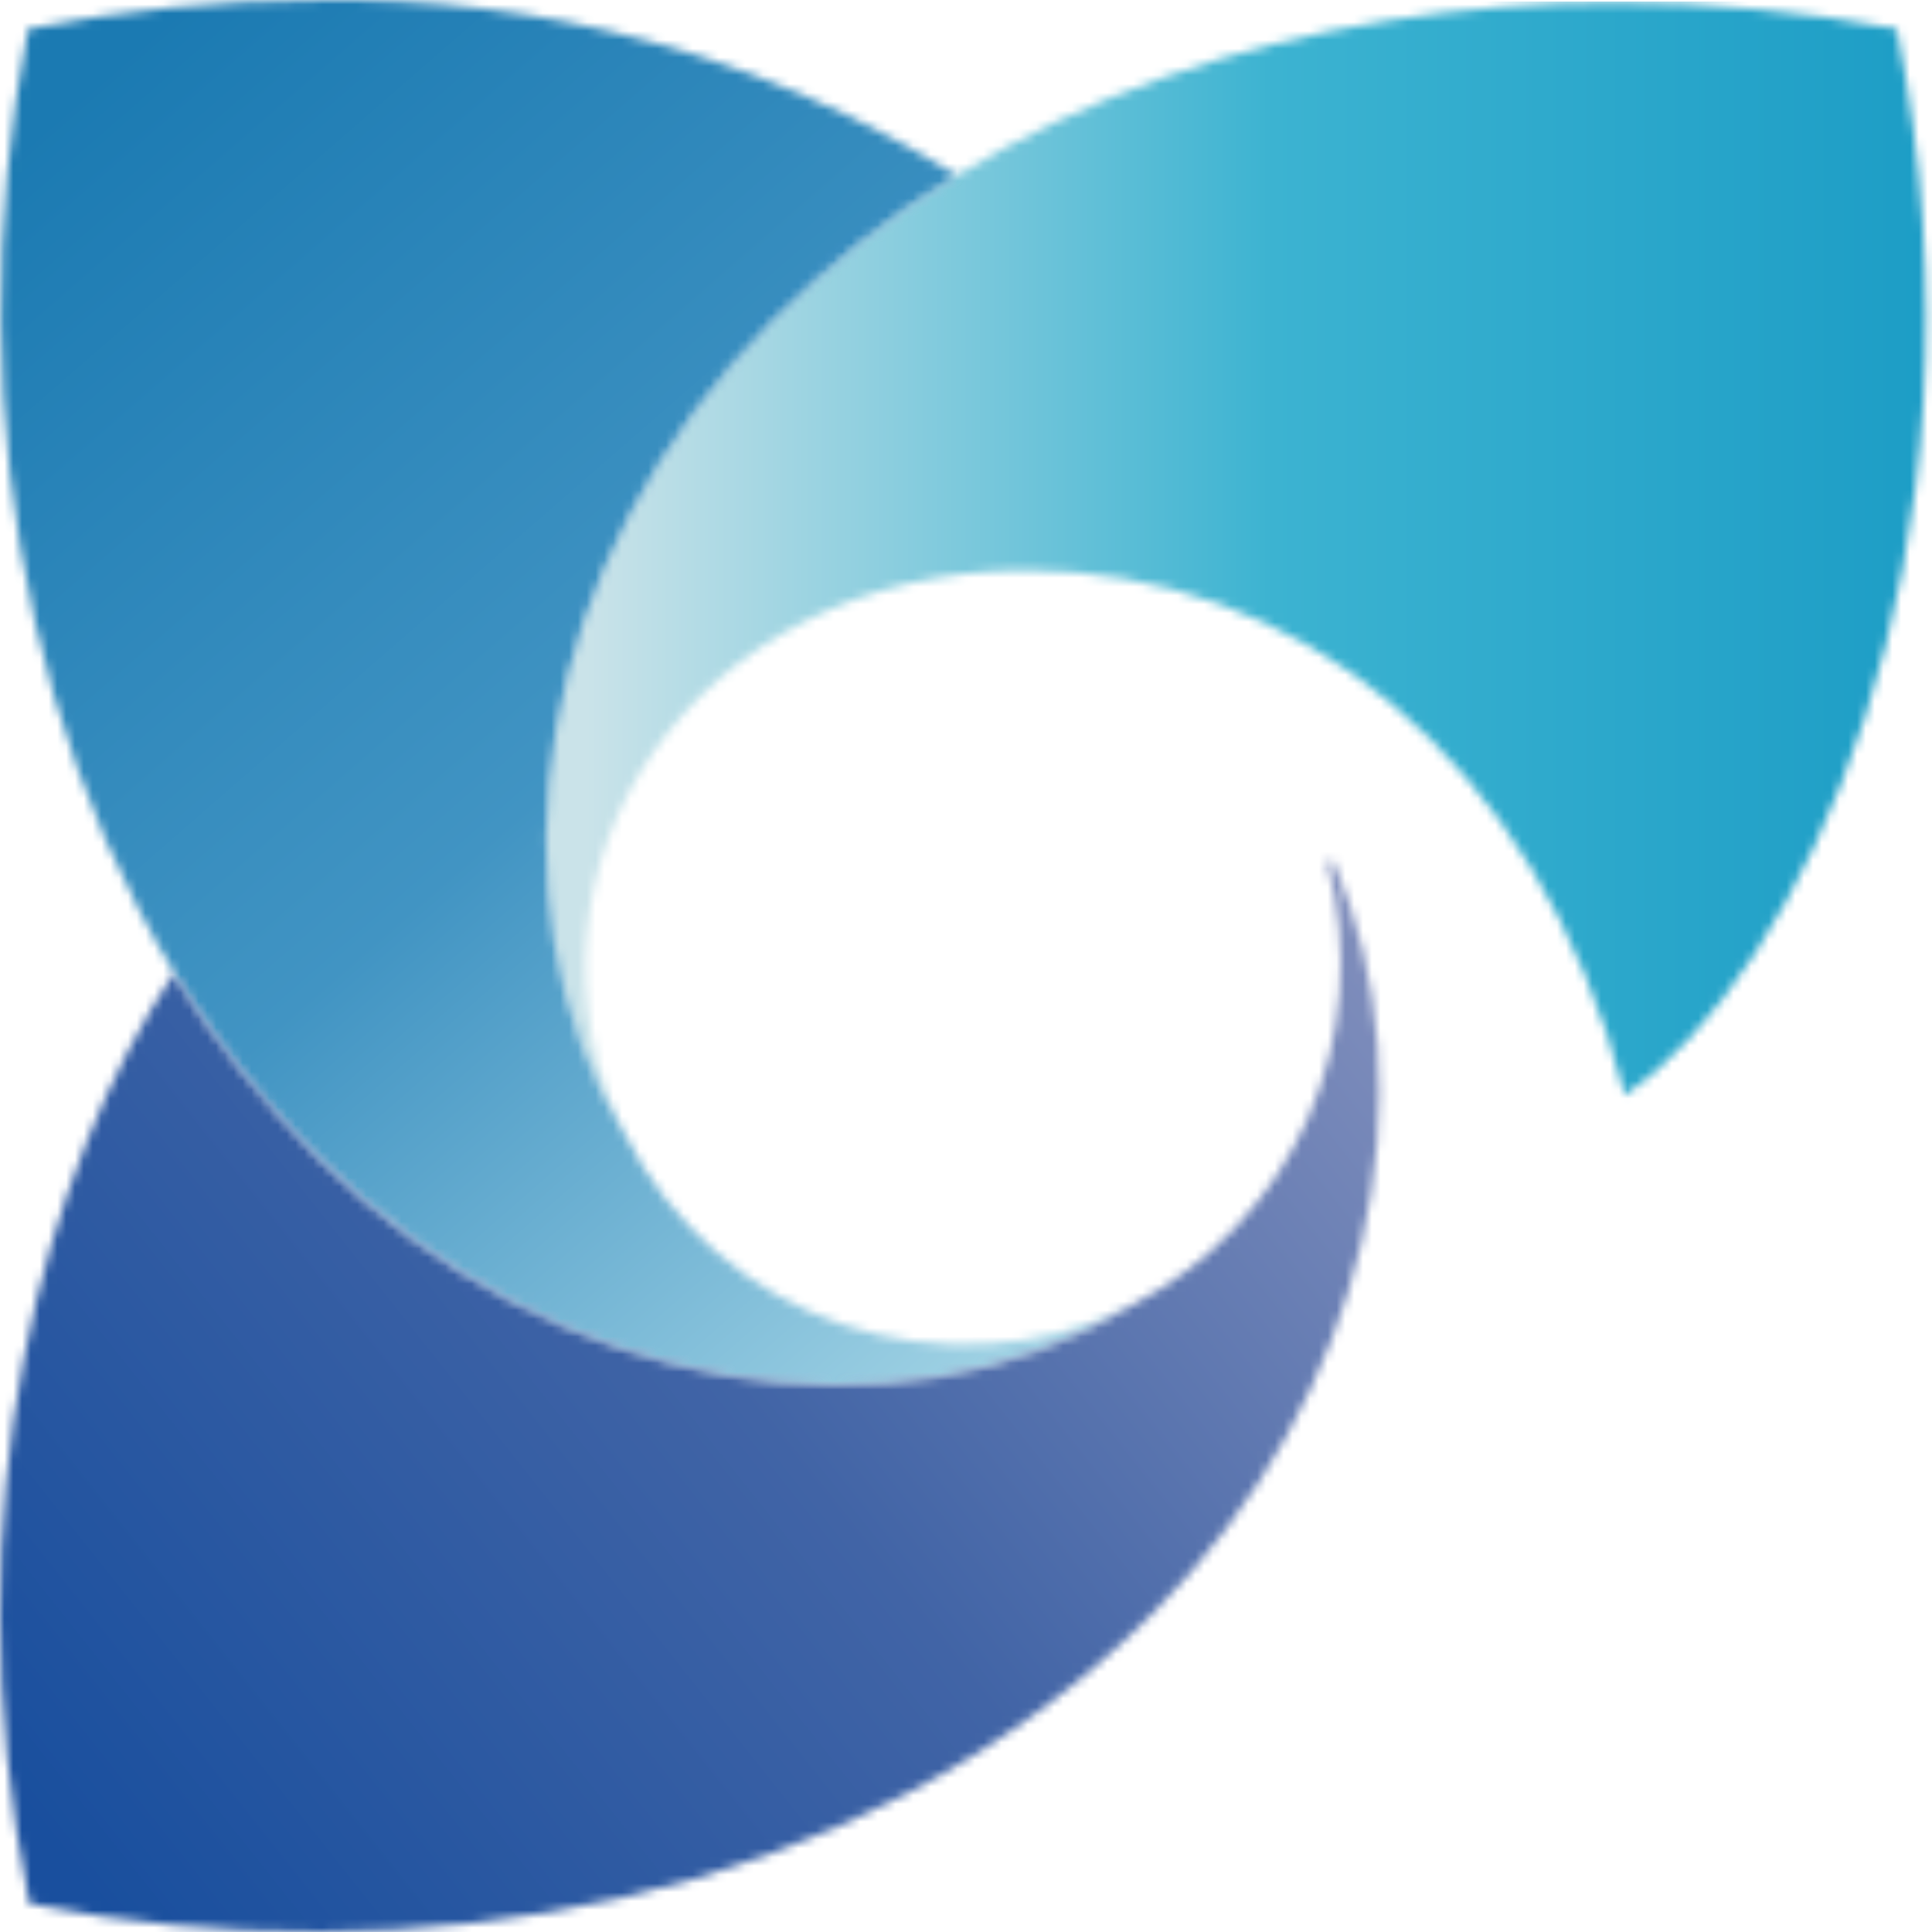
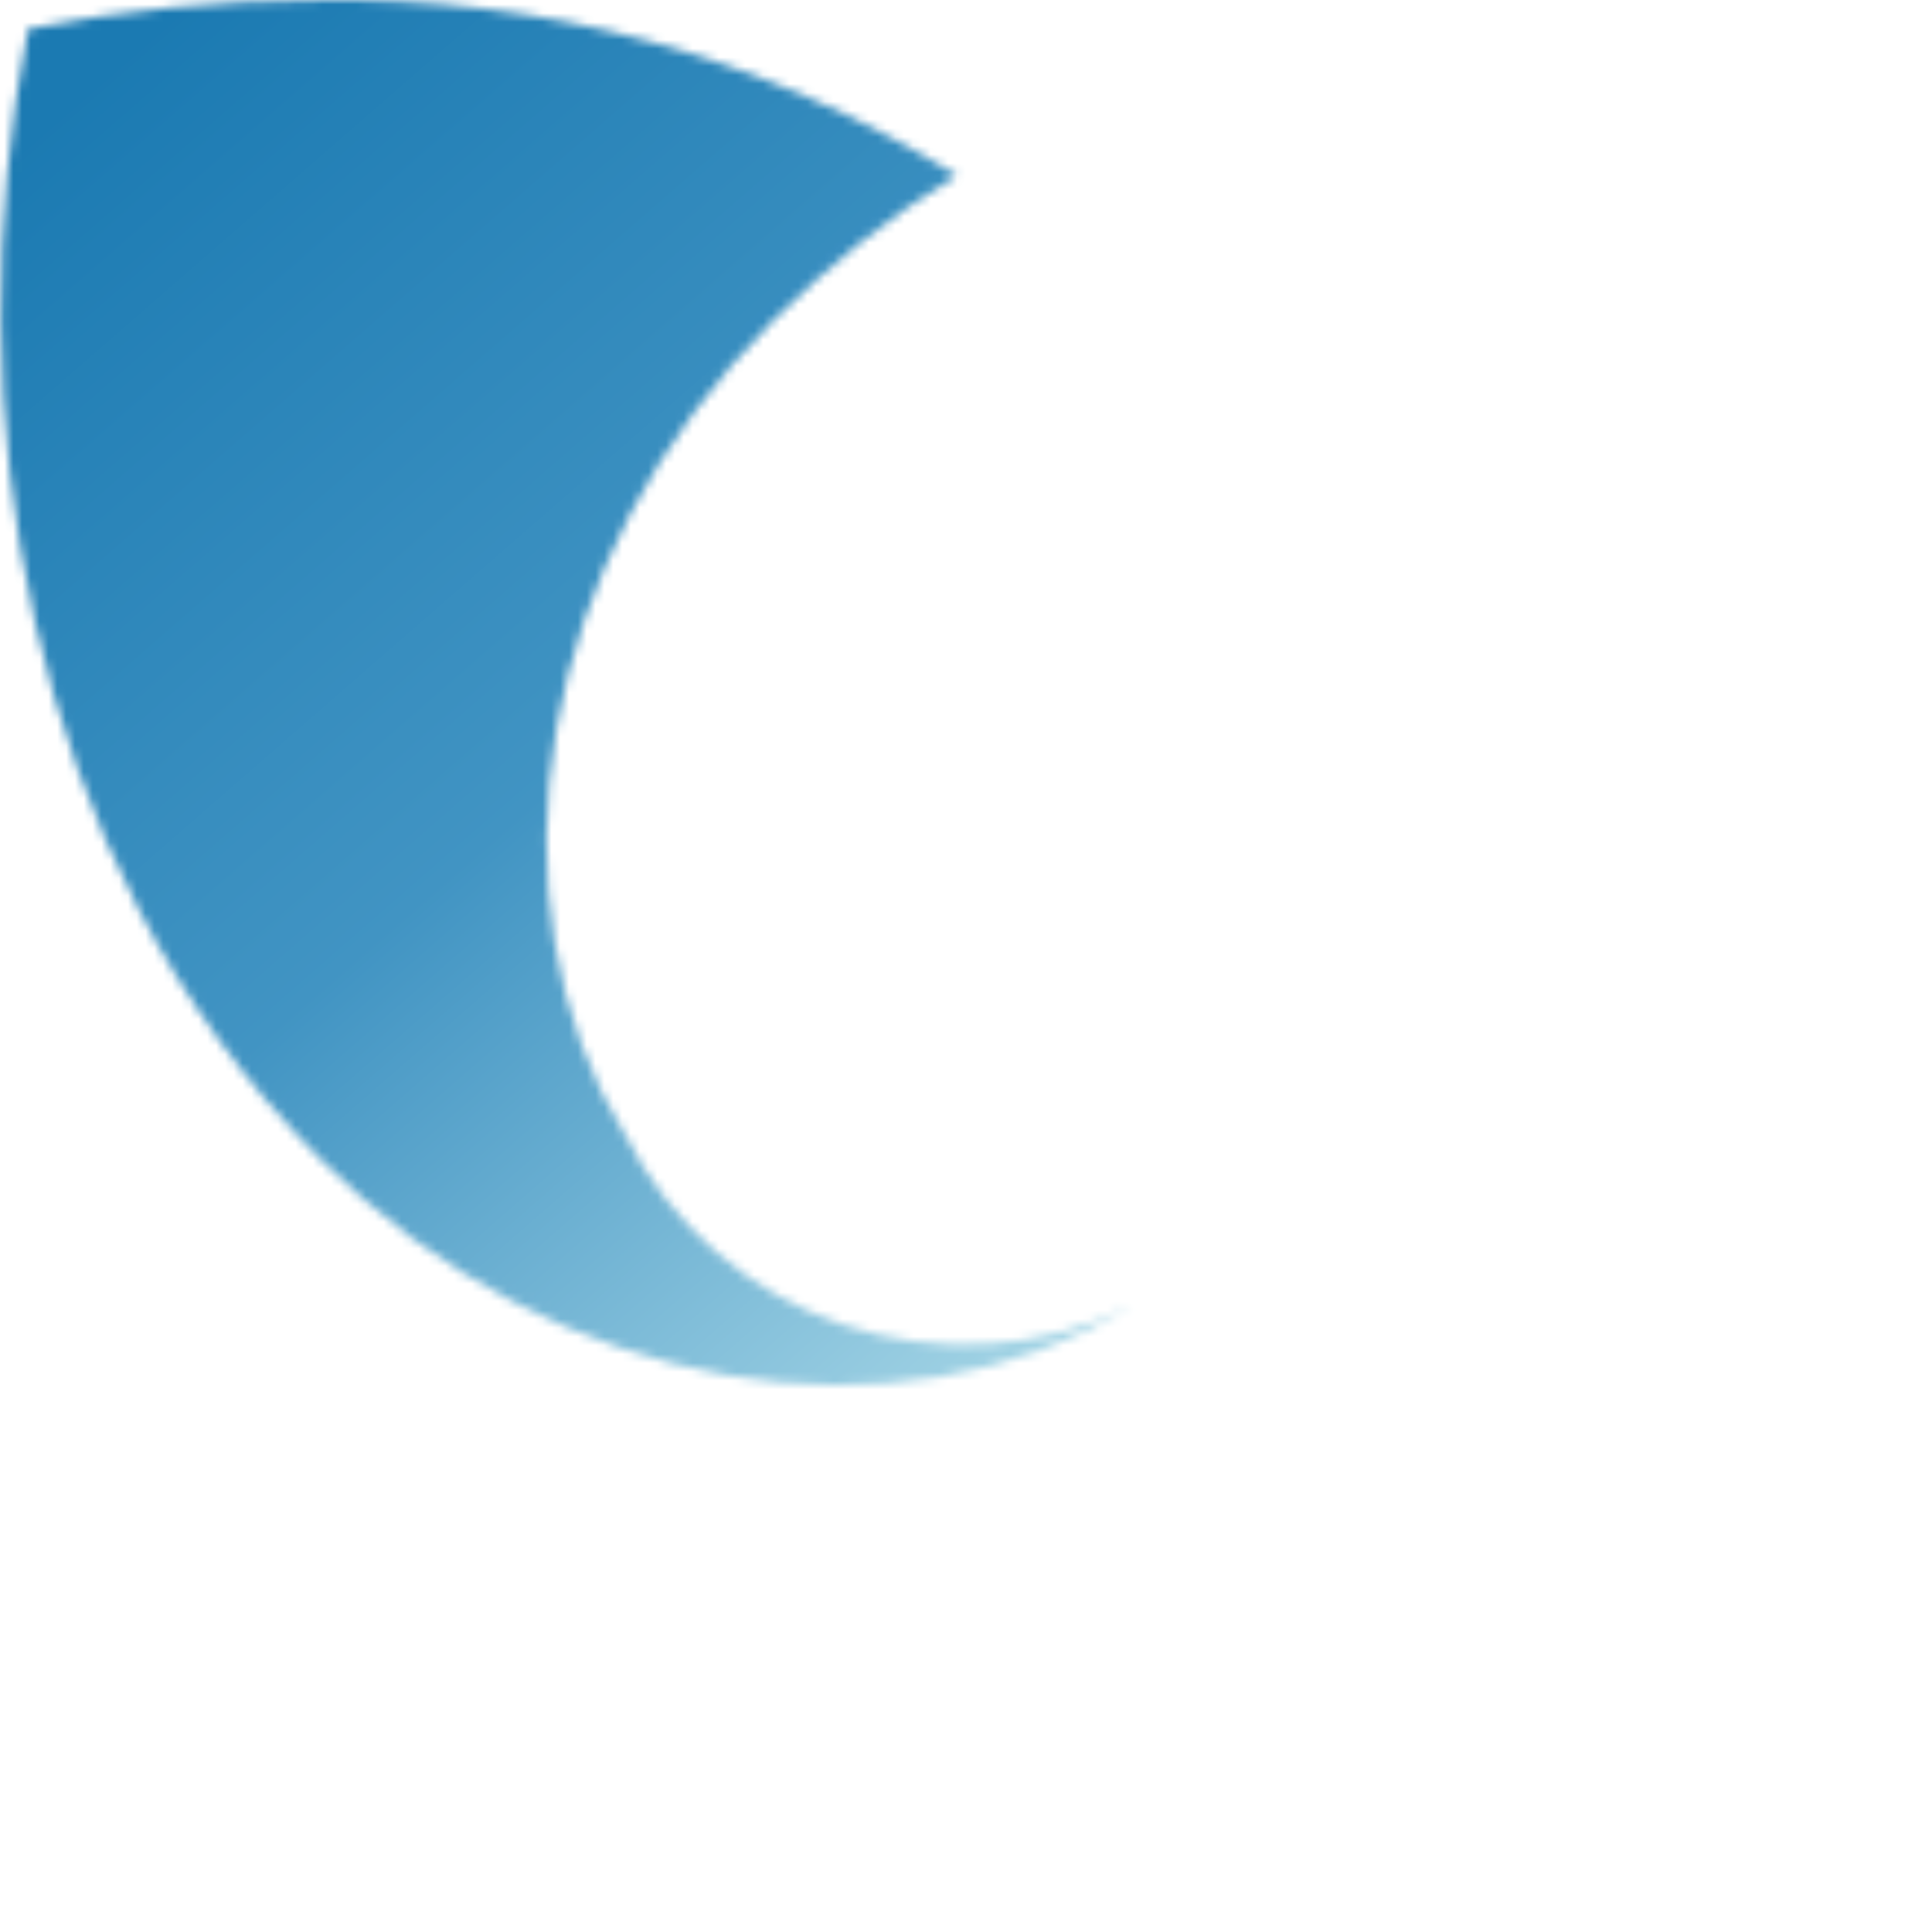
<svg xmlns="http://www.w3.org/2000/svg" width="219" height="219" viewBox="0 0 219 219" fill="none">
  <mask id="mask0_222_1958" style="mask-type:luminance" maskUnits="userSpaceOnUse" x="61" y="0" width="158" height="129">
-     <path d="M87.493 36.342C60.612 63.224 54.419 102.068 70.886 128.949C56.249 98.268 78.768 64.631 116.345 64.631C146.323 64.631 174.189 85.179 184.182 124.164C203.604 110.935 227.108 63.364 215.004 3.268C204.449 1.298 193.752 0.313 183.056 0.313C148.575 0.313 112.967 10.868 87.493 36.342Z" fill="white" />
-   </mask>
+     </mask>
  <g mask="url(#mask0_222_1958)">
    <path d="M226.966 0.172H54.418V128.809H226.966V0.172Z" fill="url(#paint0_linear_222_1958)" />
  </g>
  <mask id="mask1_222_1958" style="mask-type:luminance" maskUnits="userSpaceOnUse" x="0" y="0" width="129" height="158">
    <path d="M3.186 3.269C-5.117 45.773 2.623 97.565 36.12 131.202C63.001 158.224 101.704 164.417 128.445 147.95C107.053 158.506 81.297 149.78 70.742 128.387L71.023 128.95C54.556 102.069 60.749 63.224 87.63 36.343C93.964 30.01 100.86 24.521 108.46 19.876C86.645 6.365 61.453 -0.531 35.838 0.032C24.86 0.032 13.883 1.158 3.186 3.269Z" fill="white" />
  </mask>
  <g mask="url(#mask1_222_1958)">
    <path d="M52.445 230.706L-86.325 70.966L70.741 -66.397L209.511 93.343L52.445 230.706Z" fill="url(#paint1_linear_222_1958)" />
  </g>
  <mask id="mask2_222_1958" style="mask-type:luminance" maskUnits="userSpaceOnUse" x="0" y="97" width="157" height="122">
-     <path d="M150.401 97.706C155.89 117.55 146.601 138.52 128.305 147.95C101.564 164.417 62.861 158.224 35.979 131.202C29.787 124.869 24.298 117.972 19.653 110.372C5.298 132.046 -5.821 170.328 3.327 215.787C45.69 224.372 97.201 216.491 130.697 182.854C155.186 158.224 162.505 123.743 151.105 97.565L150.401 97.706Z" fill="white" />
-   </mask>
+     </mask>
  <g mask="url(#mask2_222_1958)">
-     <path d="M224.149 175.113L59.342 306.283L-67.184 146.261L97.623 15.091L224.149 175.113Z" fill="url(#paint2_linear_222_1958)" />
-   </g>
+     </g>
  <defs>
    <linearGradient id="paint0_linear_222_1958" x1="66.505" y1="64.483" x2="221.959" y2="64.483" gradientUnits="userSpaceOnUse">
      <stop stop-color="#CAE3E9" />
      <stop offset="0.5" stop-color="#3CB3D1" />
      <stop offset="1" stop-color="#1B9CC5" />
    </linearGradient>
    <linearGradient id="paint1_linear_222_1958" x1="127.527" y1="157.822" x2="3.235" y2="15.192" gradientUnits="userSpaceOnUse">
      <stop stop-color="#ACDAE8" />
      <stop offset="0.5" stop-color="#4194C3" />
      <stop offset="1" stop-color="#1B7AB2" />
    </linearGradient>
    <linearGradient id="paint2_linear_222_1958" x1="155.86" y1="99.333" x2="10.213" y2="214.896" gradientUnits="userSpaceOnUse">
      <stop stop-color="#8390BD" />
      <stop offset="0.5" stop-color="#4164A6" />
      <stop offset="1" stop-color="#194F9E" />
    </linearGradient>
  </defs>
</svg>